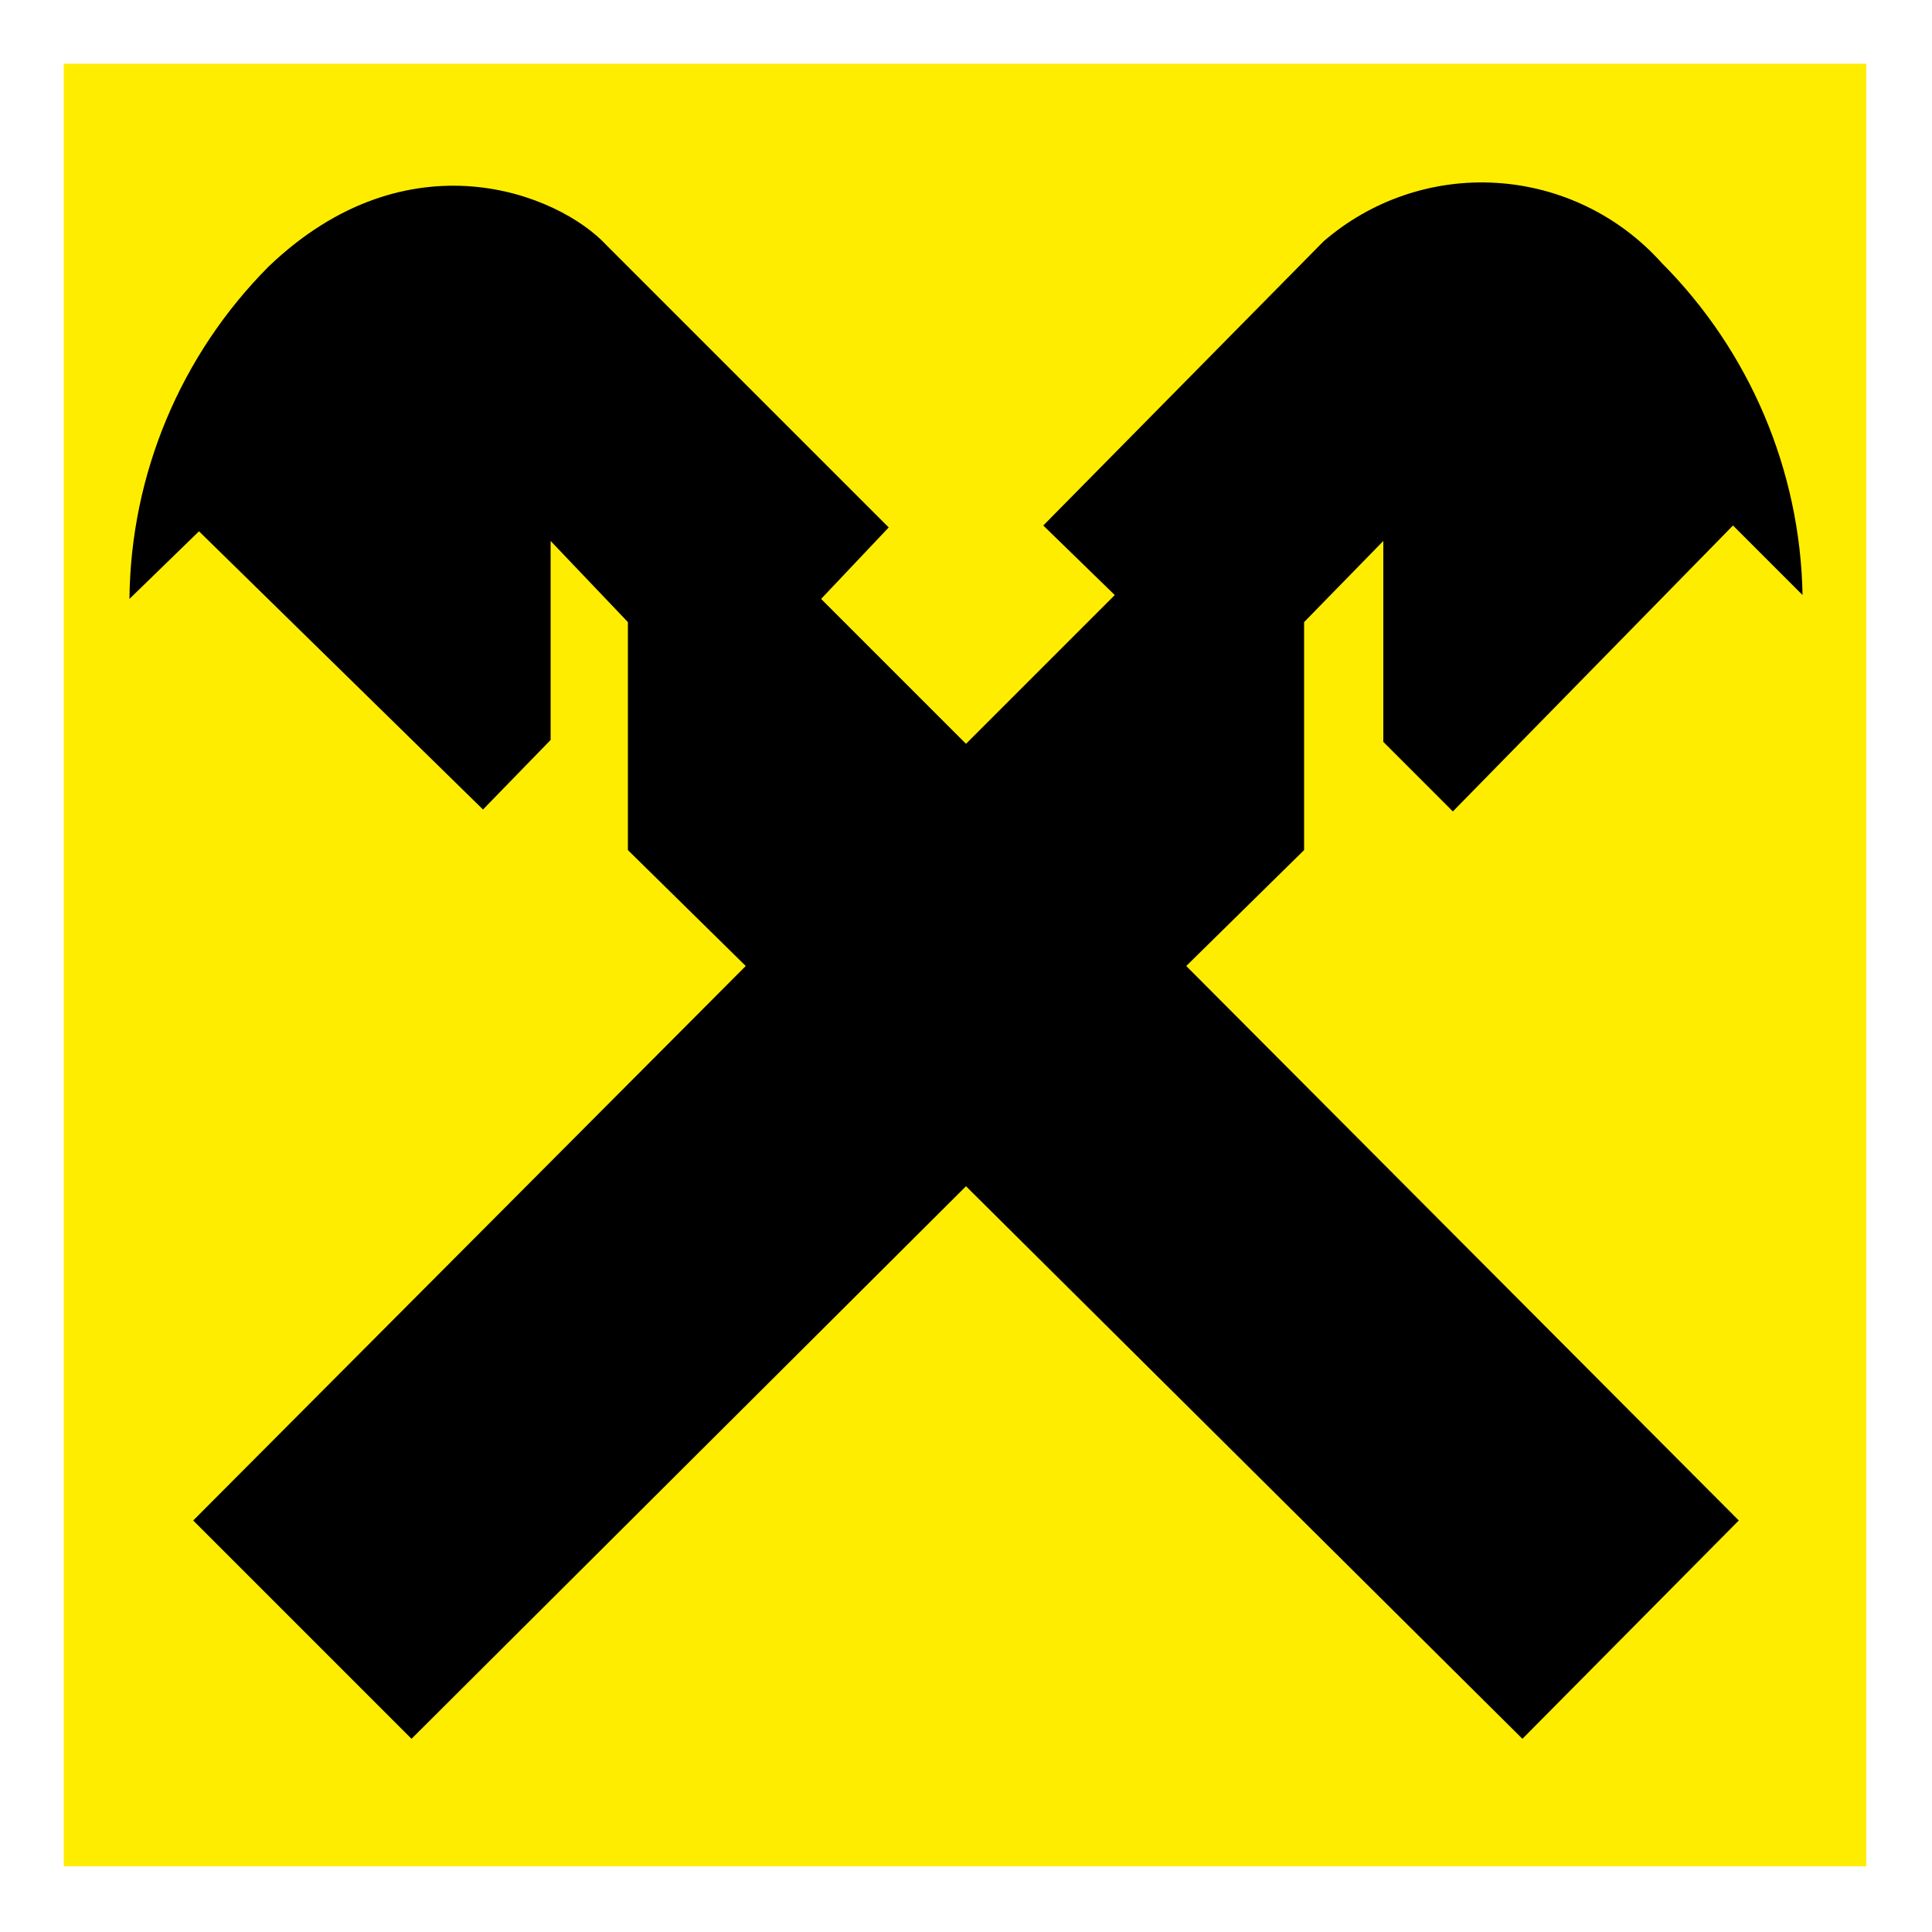
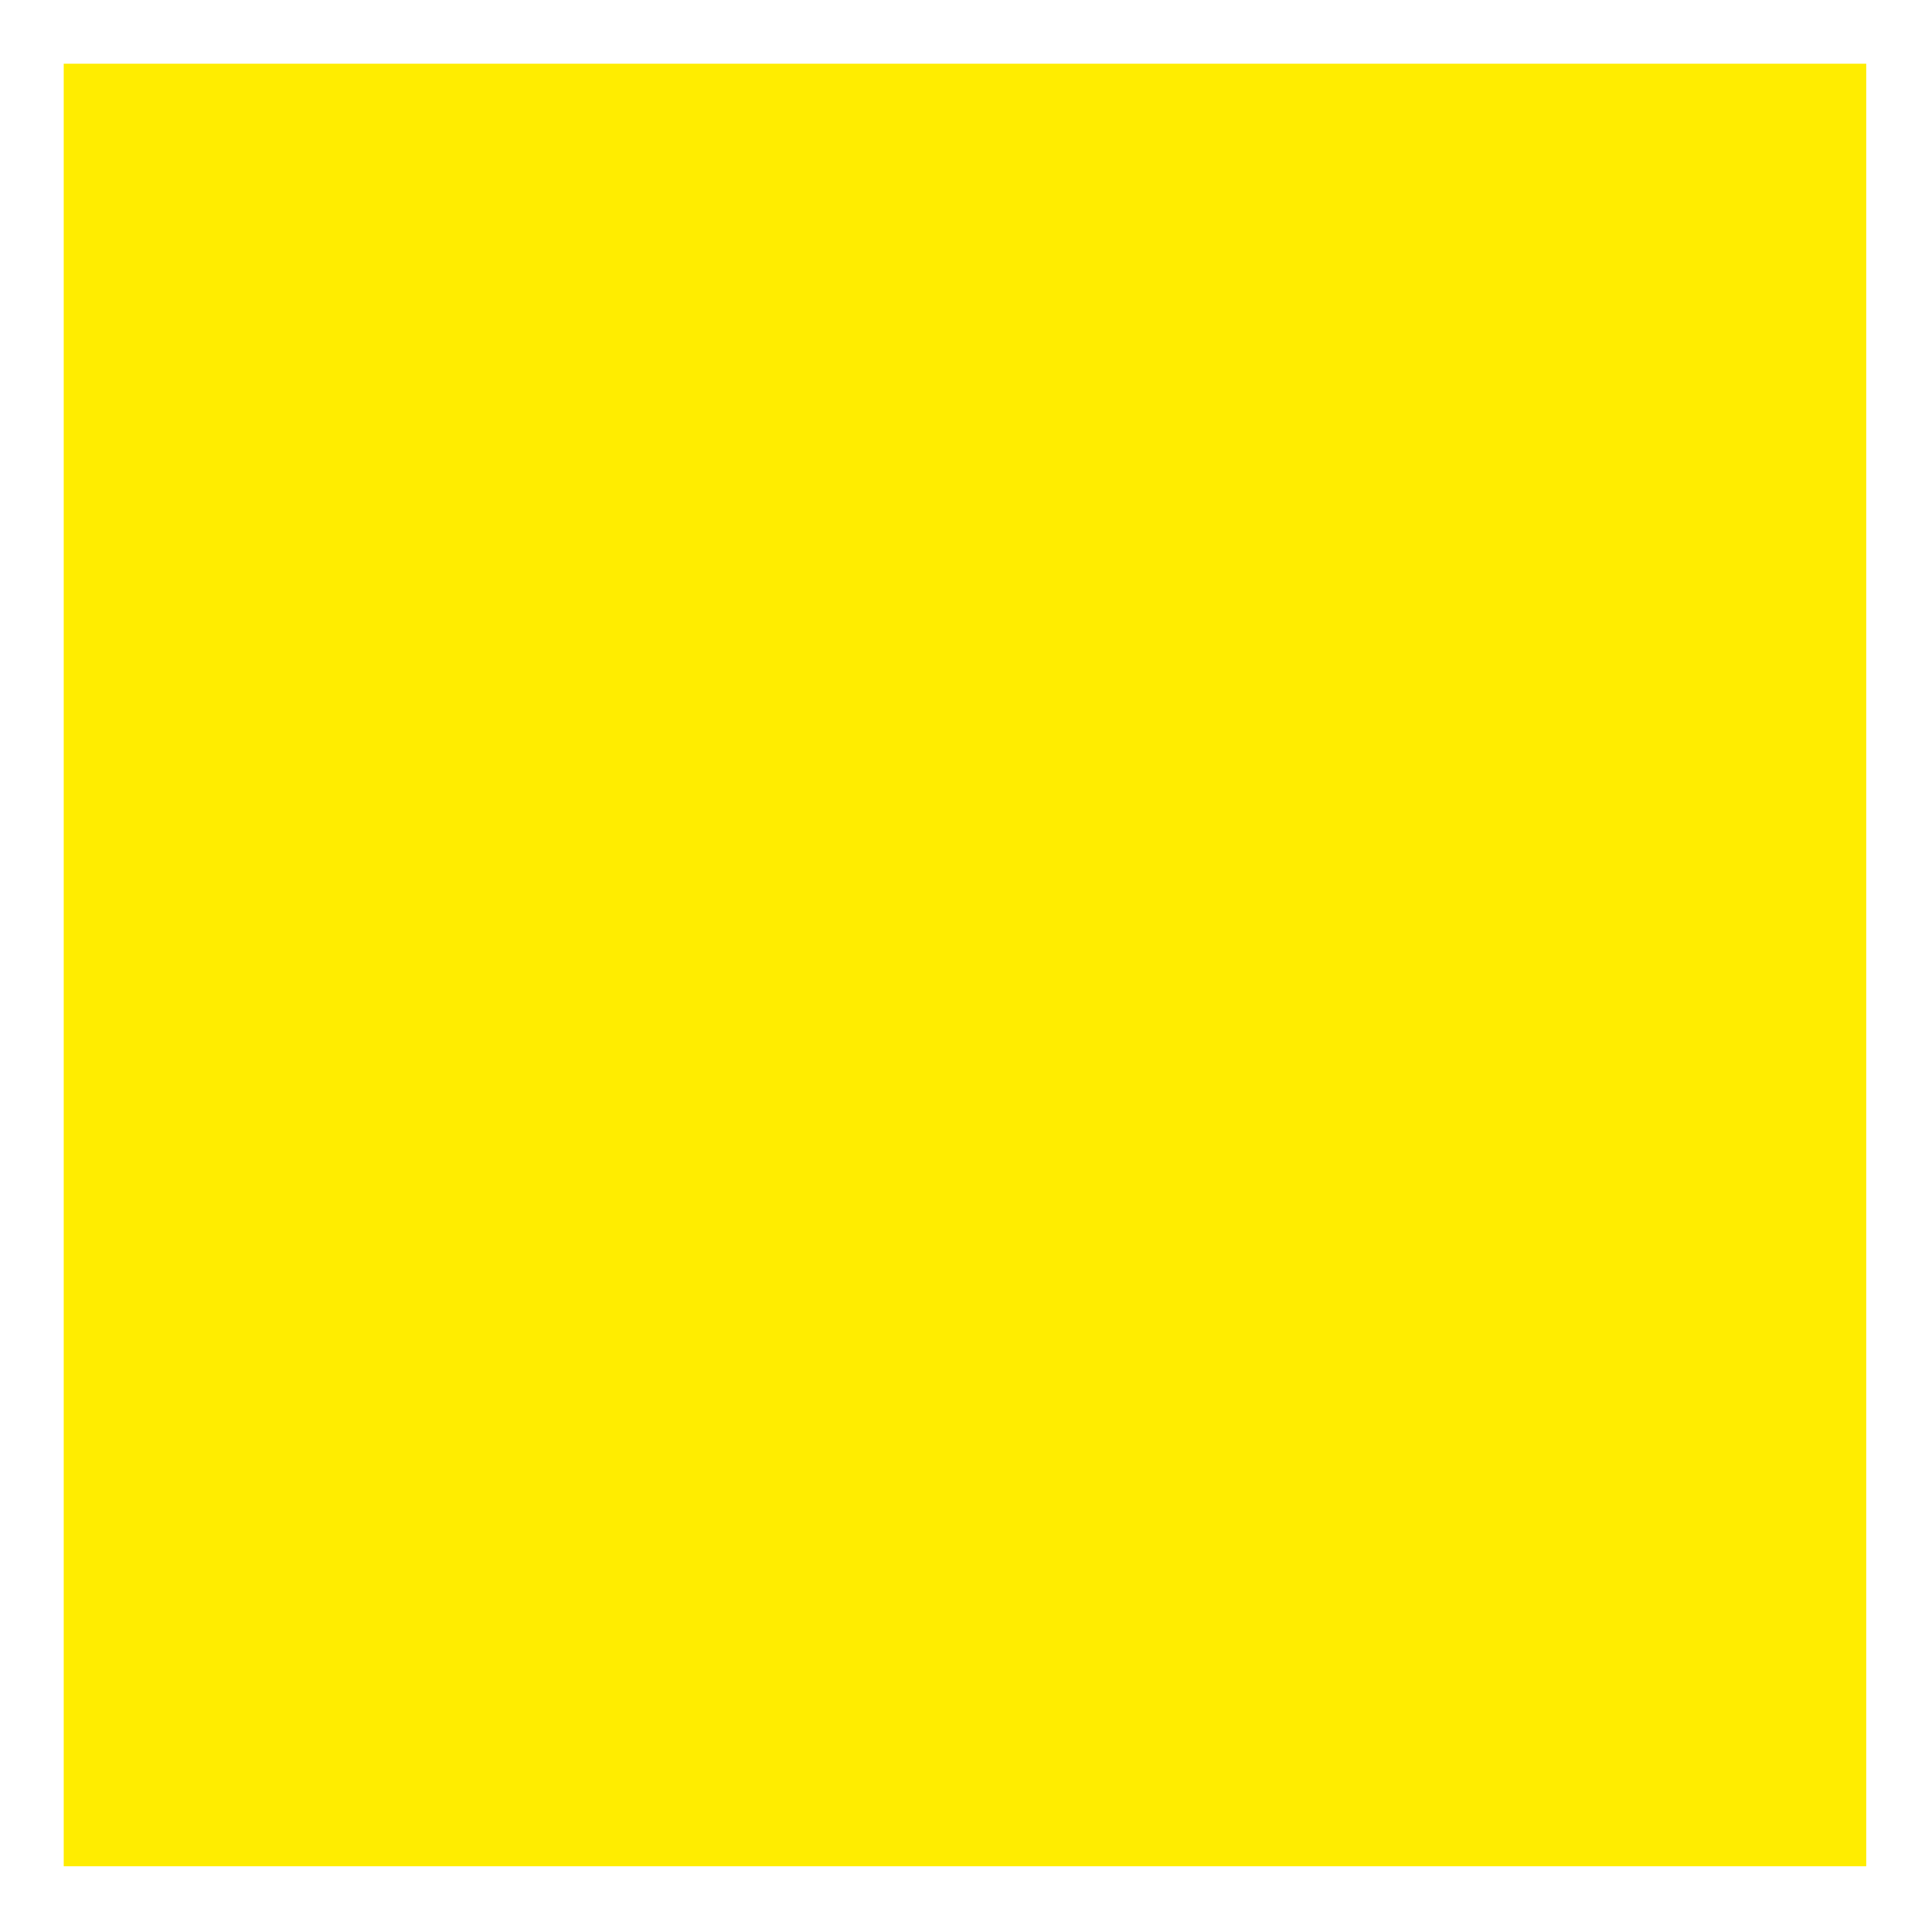
<svg xmlns="http://www.w3.org/2000/svg" width="40" height="40" viewBox="0 0 40 40" fill="none">
  <path d="M1.32 1.32H38.64V38.64H1.32V1.32Z" fill="#FFED00" />
-   <path d="M20 24.56L8.52 36L4 31.48L15.44 20L13 17.6V12.88L11.4 11.2V15.32L10 16.76L4.12 11L2.68 12.4C2.705 9.819 3.739 7.35 5.56 5.52C8.44 2.76 11.56 4 12.56 5.08L18.4 10.92L17 12.4L20 15.4L23.08 12.32L21.6 10.88L27.4 5C28.391 4.14 29.68 3.704 30.99 3.787C32.3 3.869 33.524 4.463 34.4 5.44C36.226 7.27 37.272 9.735 37.32 12.32L35.88 10.88L30.08 16.8L28.64 15.36V11.2L27 12.88V17.6L24.56 20L36 31.48L31.52 36L20 24.56Z" fill="black" />
</svg>